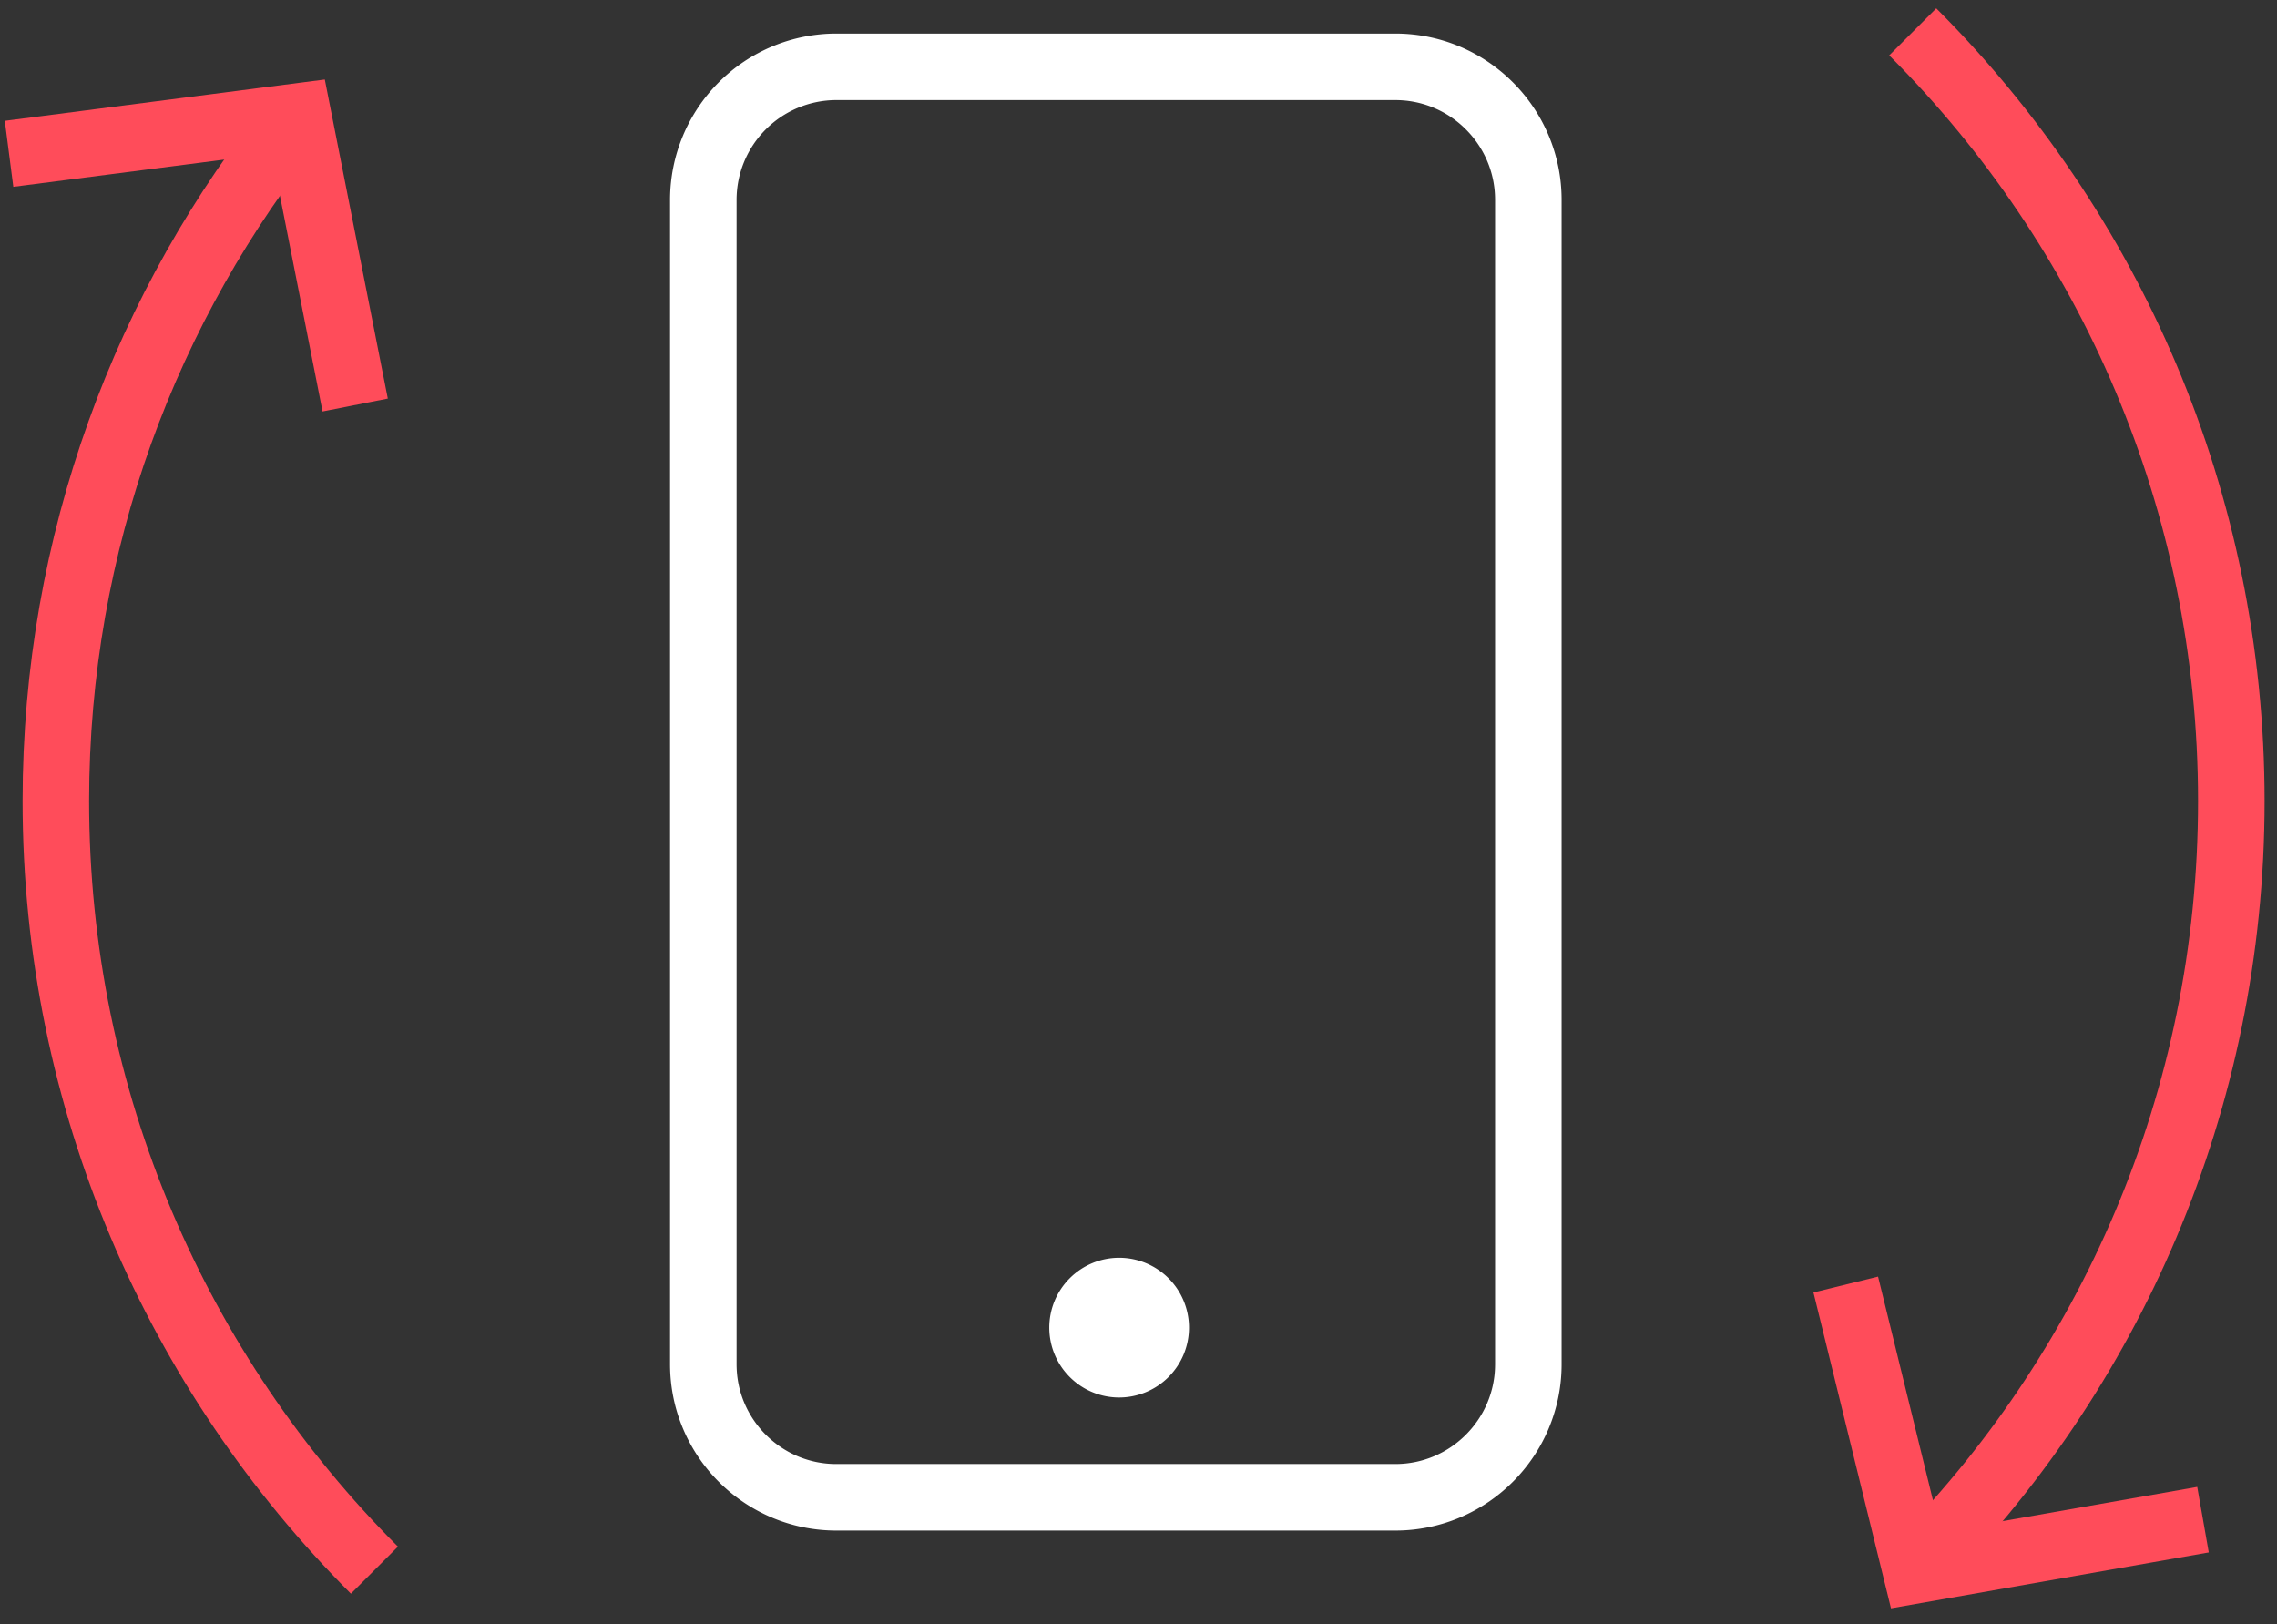
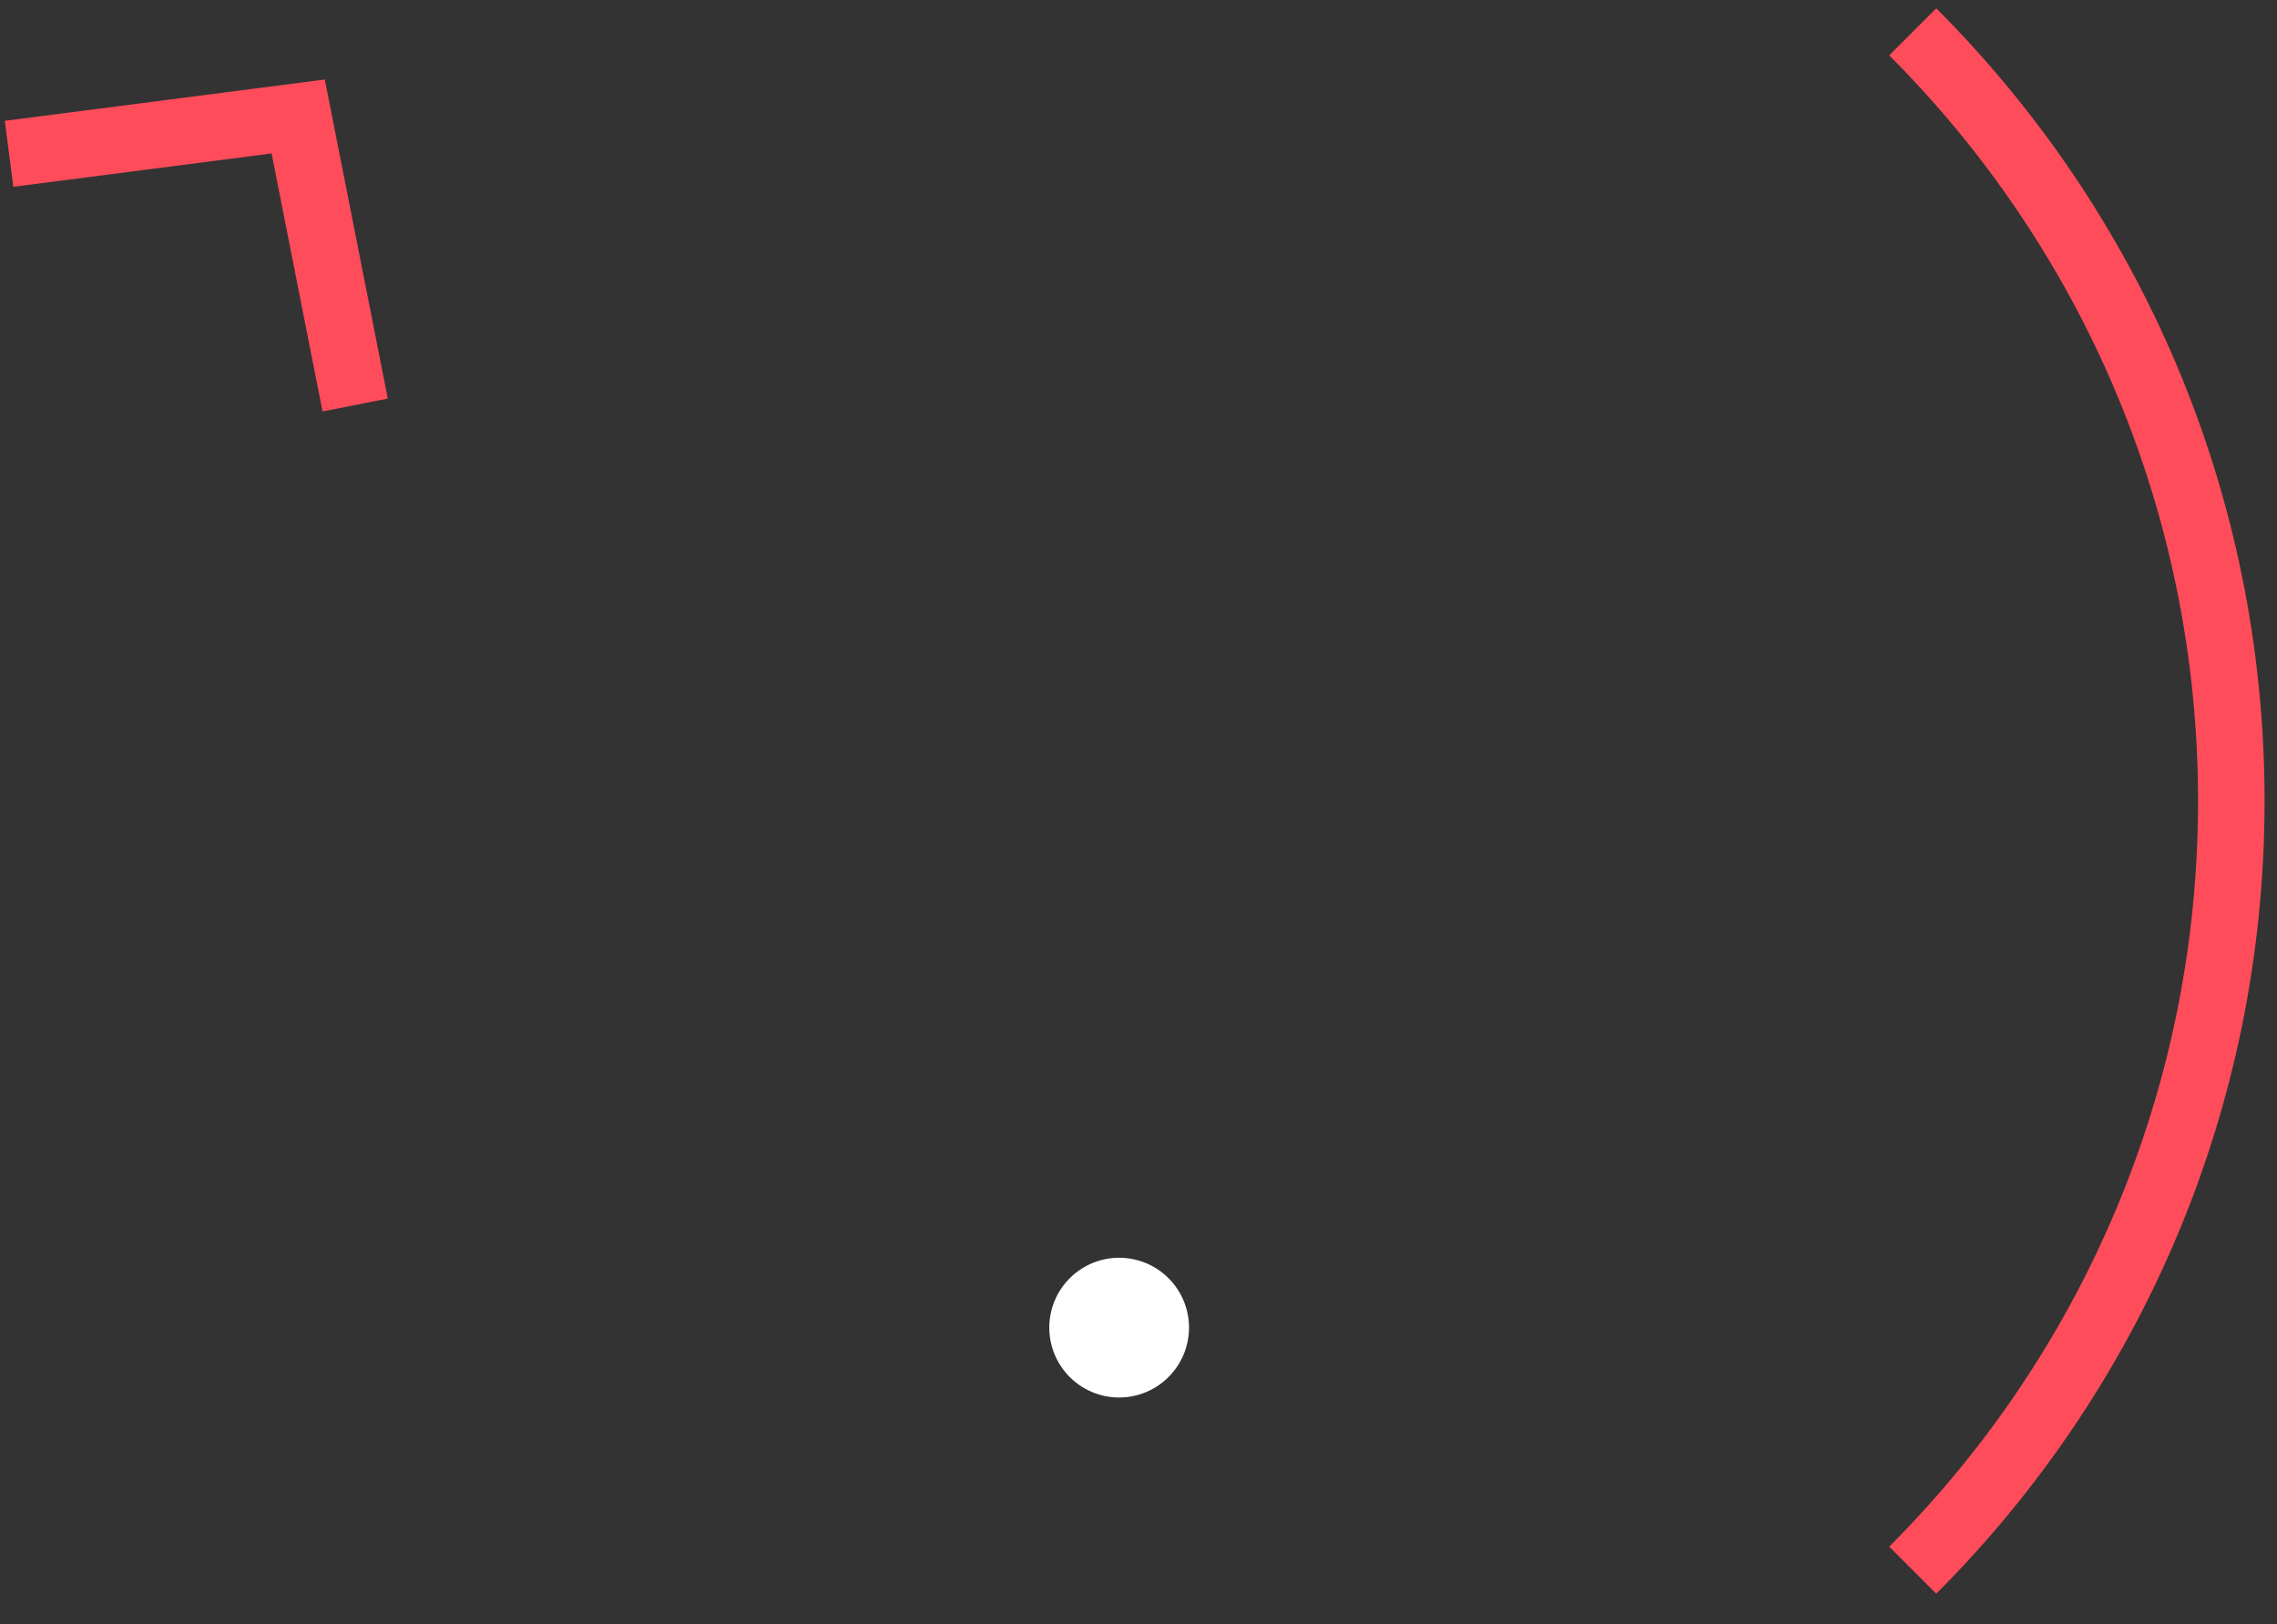
<svg xmlns="http://www.w3.org/2000/svg" width="143" height="102" fill="none">
  <rect width="100%" height="100%" fill="#333333" stroke="none" />
-   <path d="M23.515 98.606C11.153 86.244 3.507 69.166 3.507 50.303c0-16.24 5.667-31.157 15.132-42.88" stroke="#FF4C5A" stroke-width="4.178" />
  <path d="m.569 9.66 18.159-2.345 3.578 18.12M120.123 2c12.361 12.362 20.008 29.44 20.008 48.303 0 18.864-7.647 35.942-20.008 48.304" stroke="#FF4C5A" stroke-width="4.178" />
-   <path d="m138.353 95.435-18.033 3.172-4.403-17.938" stroke="#FF4C5A" stroke-width="4.178" />
-   <path d="M95.982 12.552v73.121c0 4.612-3.745 8.357-8.357 8.357H52.527c-4.612 0-8.357-3.745-8.357-8.357v-73.12a8.36 8.36 0 0 1 8.357-8.357h35.098c4.612 0 8.357 3.744 8.357 8.356z" stroke="#fff" stroke-width="4.178" />
  <path d="M70.285 78.988a4.39 4.39 0 0 1 4.387 4.387 4.39 4.39 0 0 1-4.387 4.388 4.39 4.39 0 0 1-4.388-4.388 4.39 4.39 0 0 1 4.388-4.387z" fill="#fff" />
</svg>